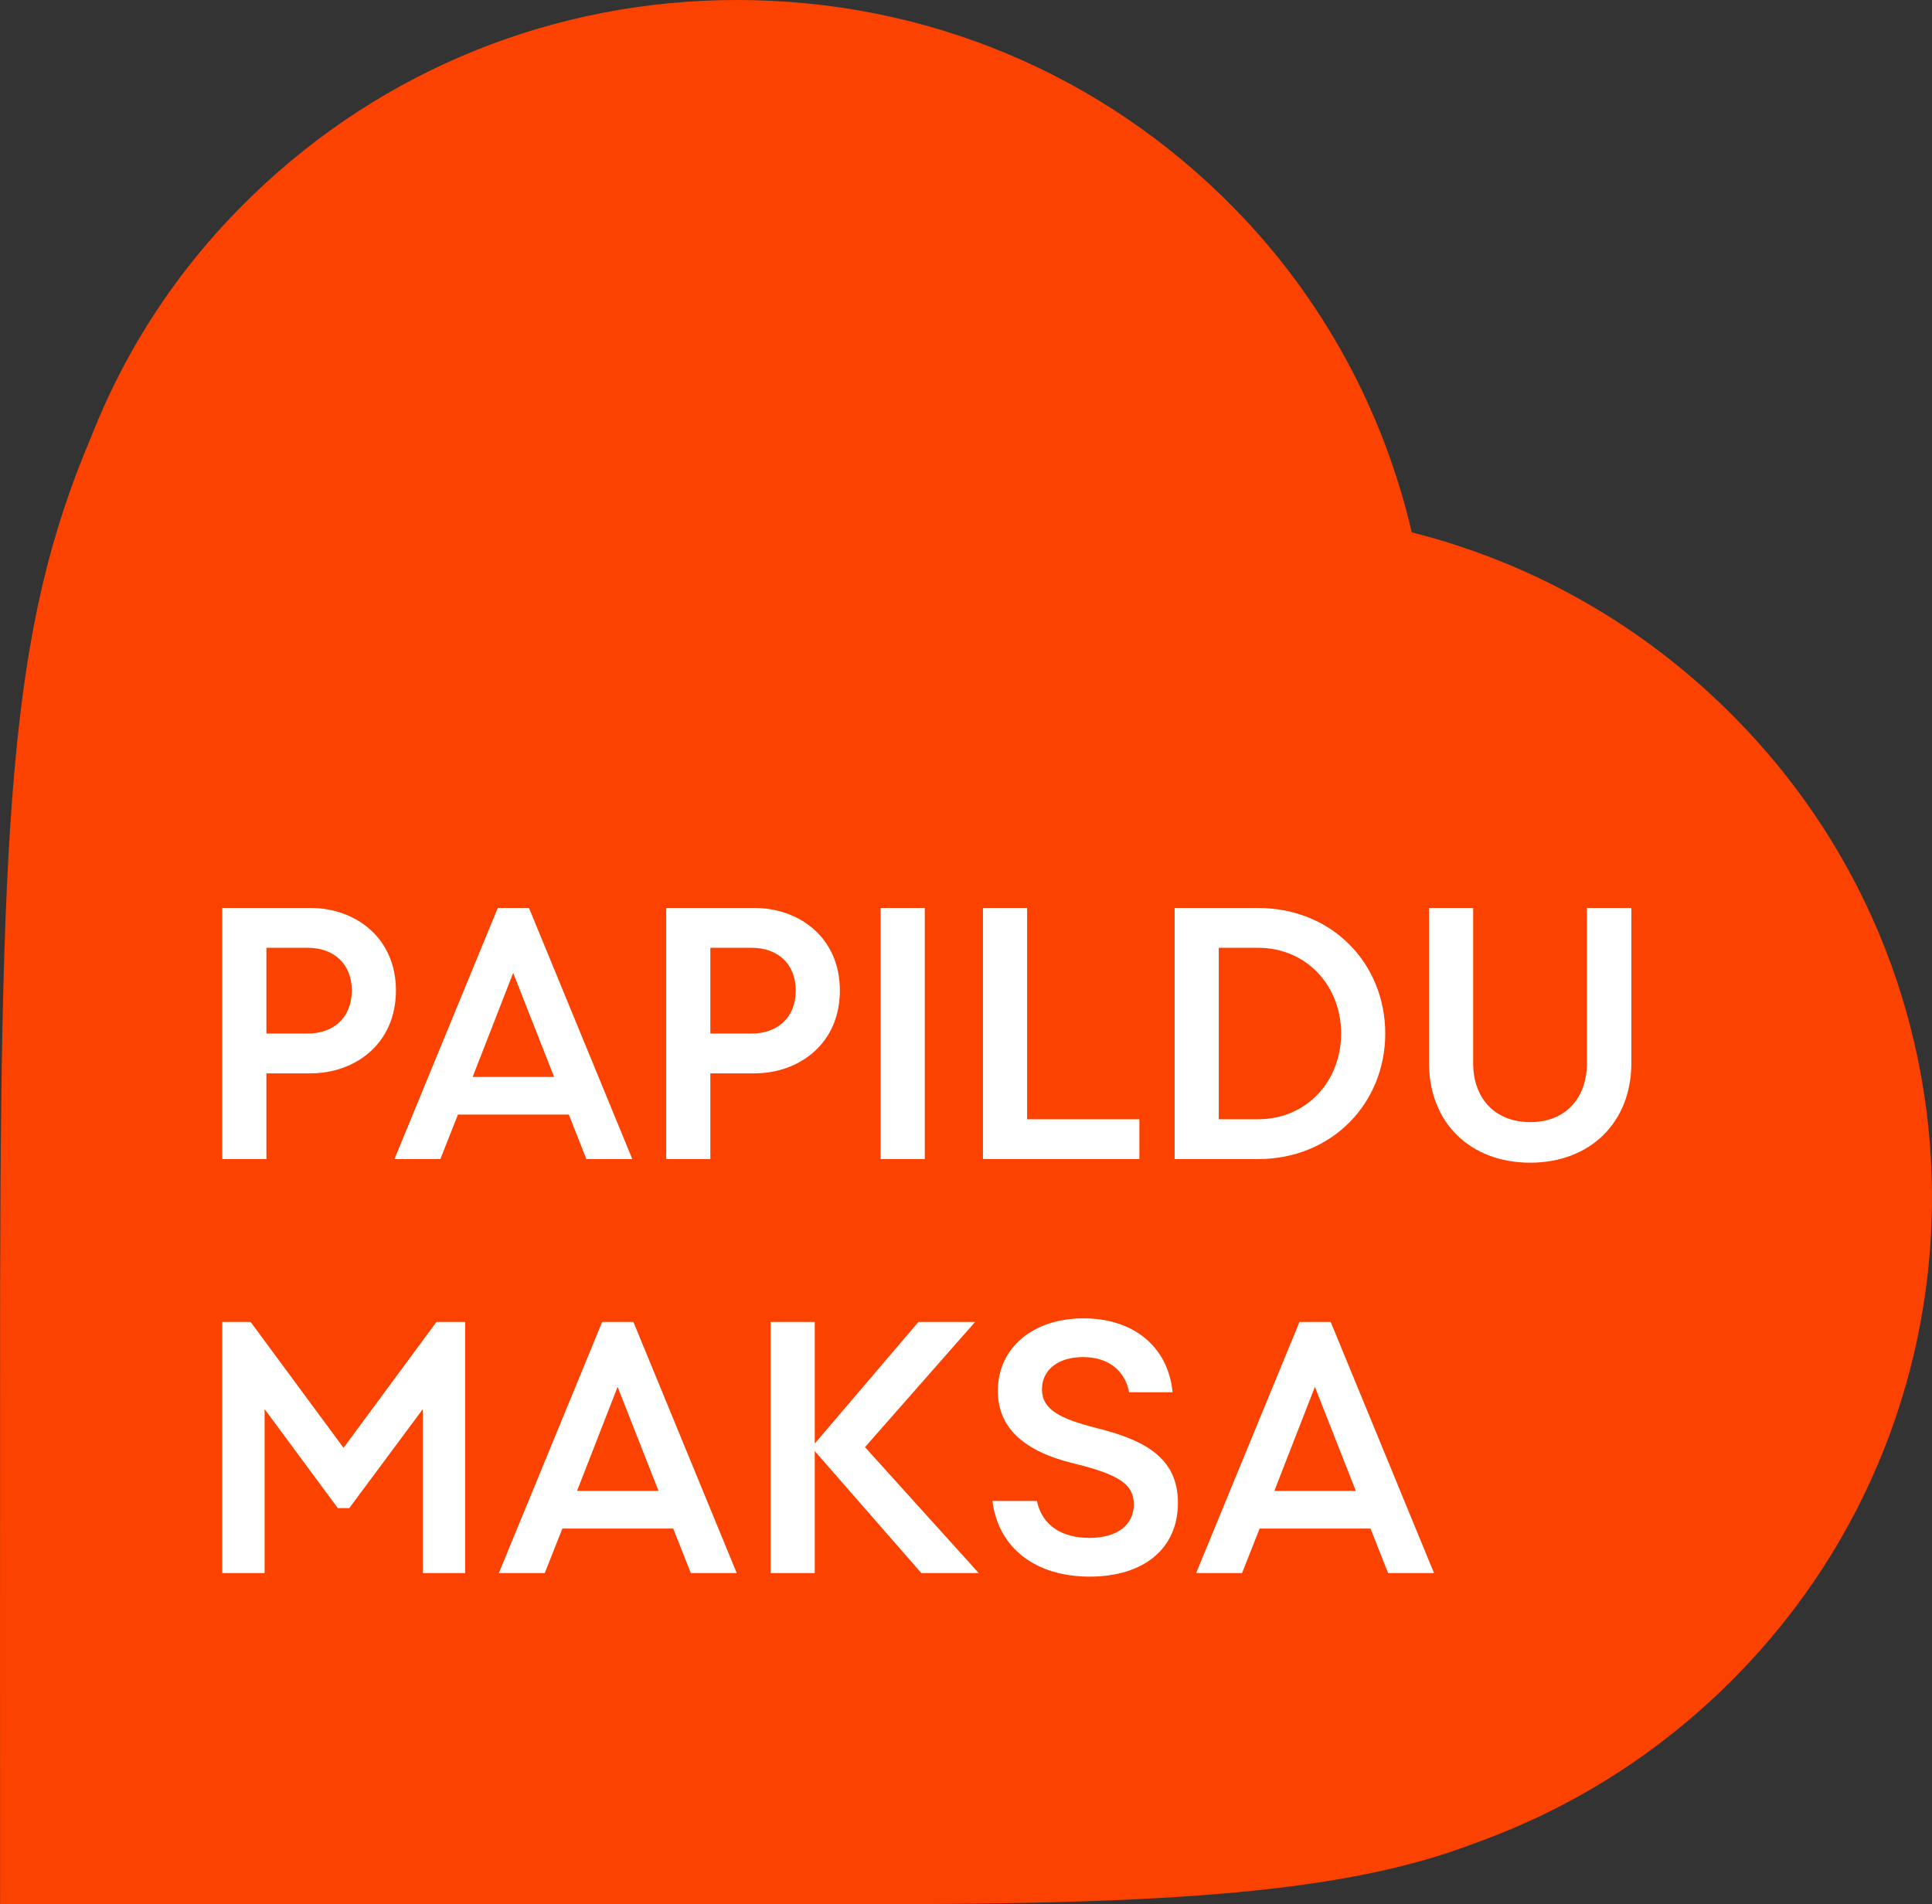
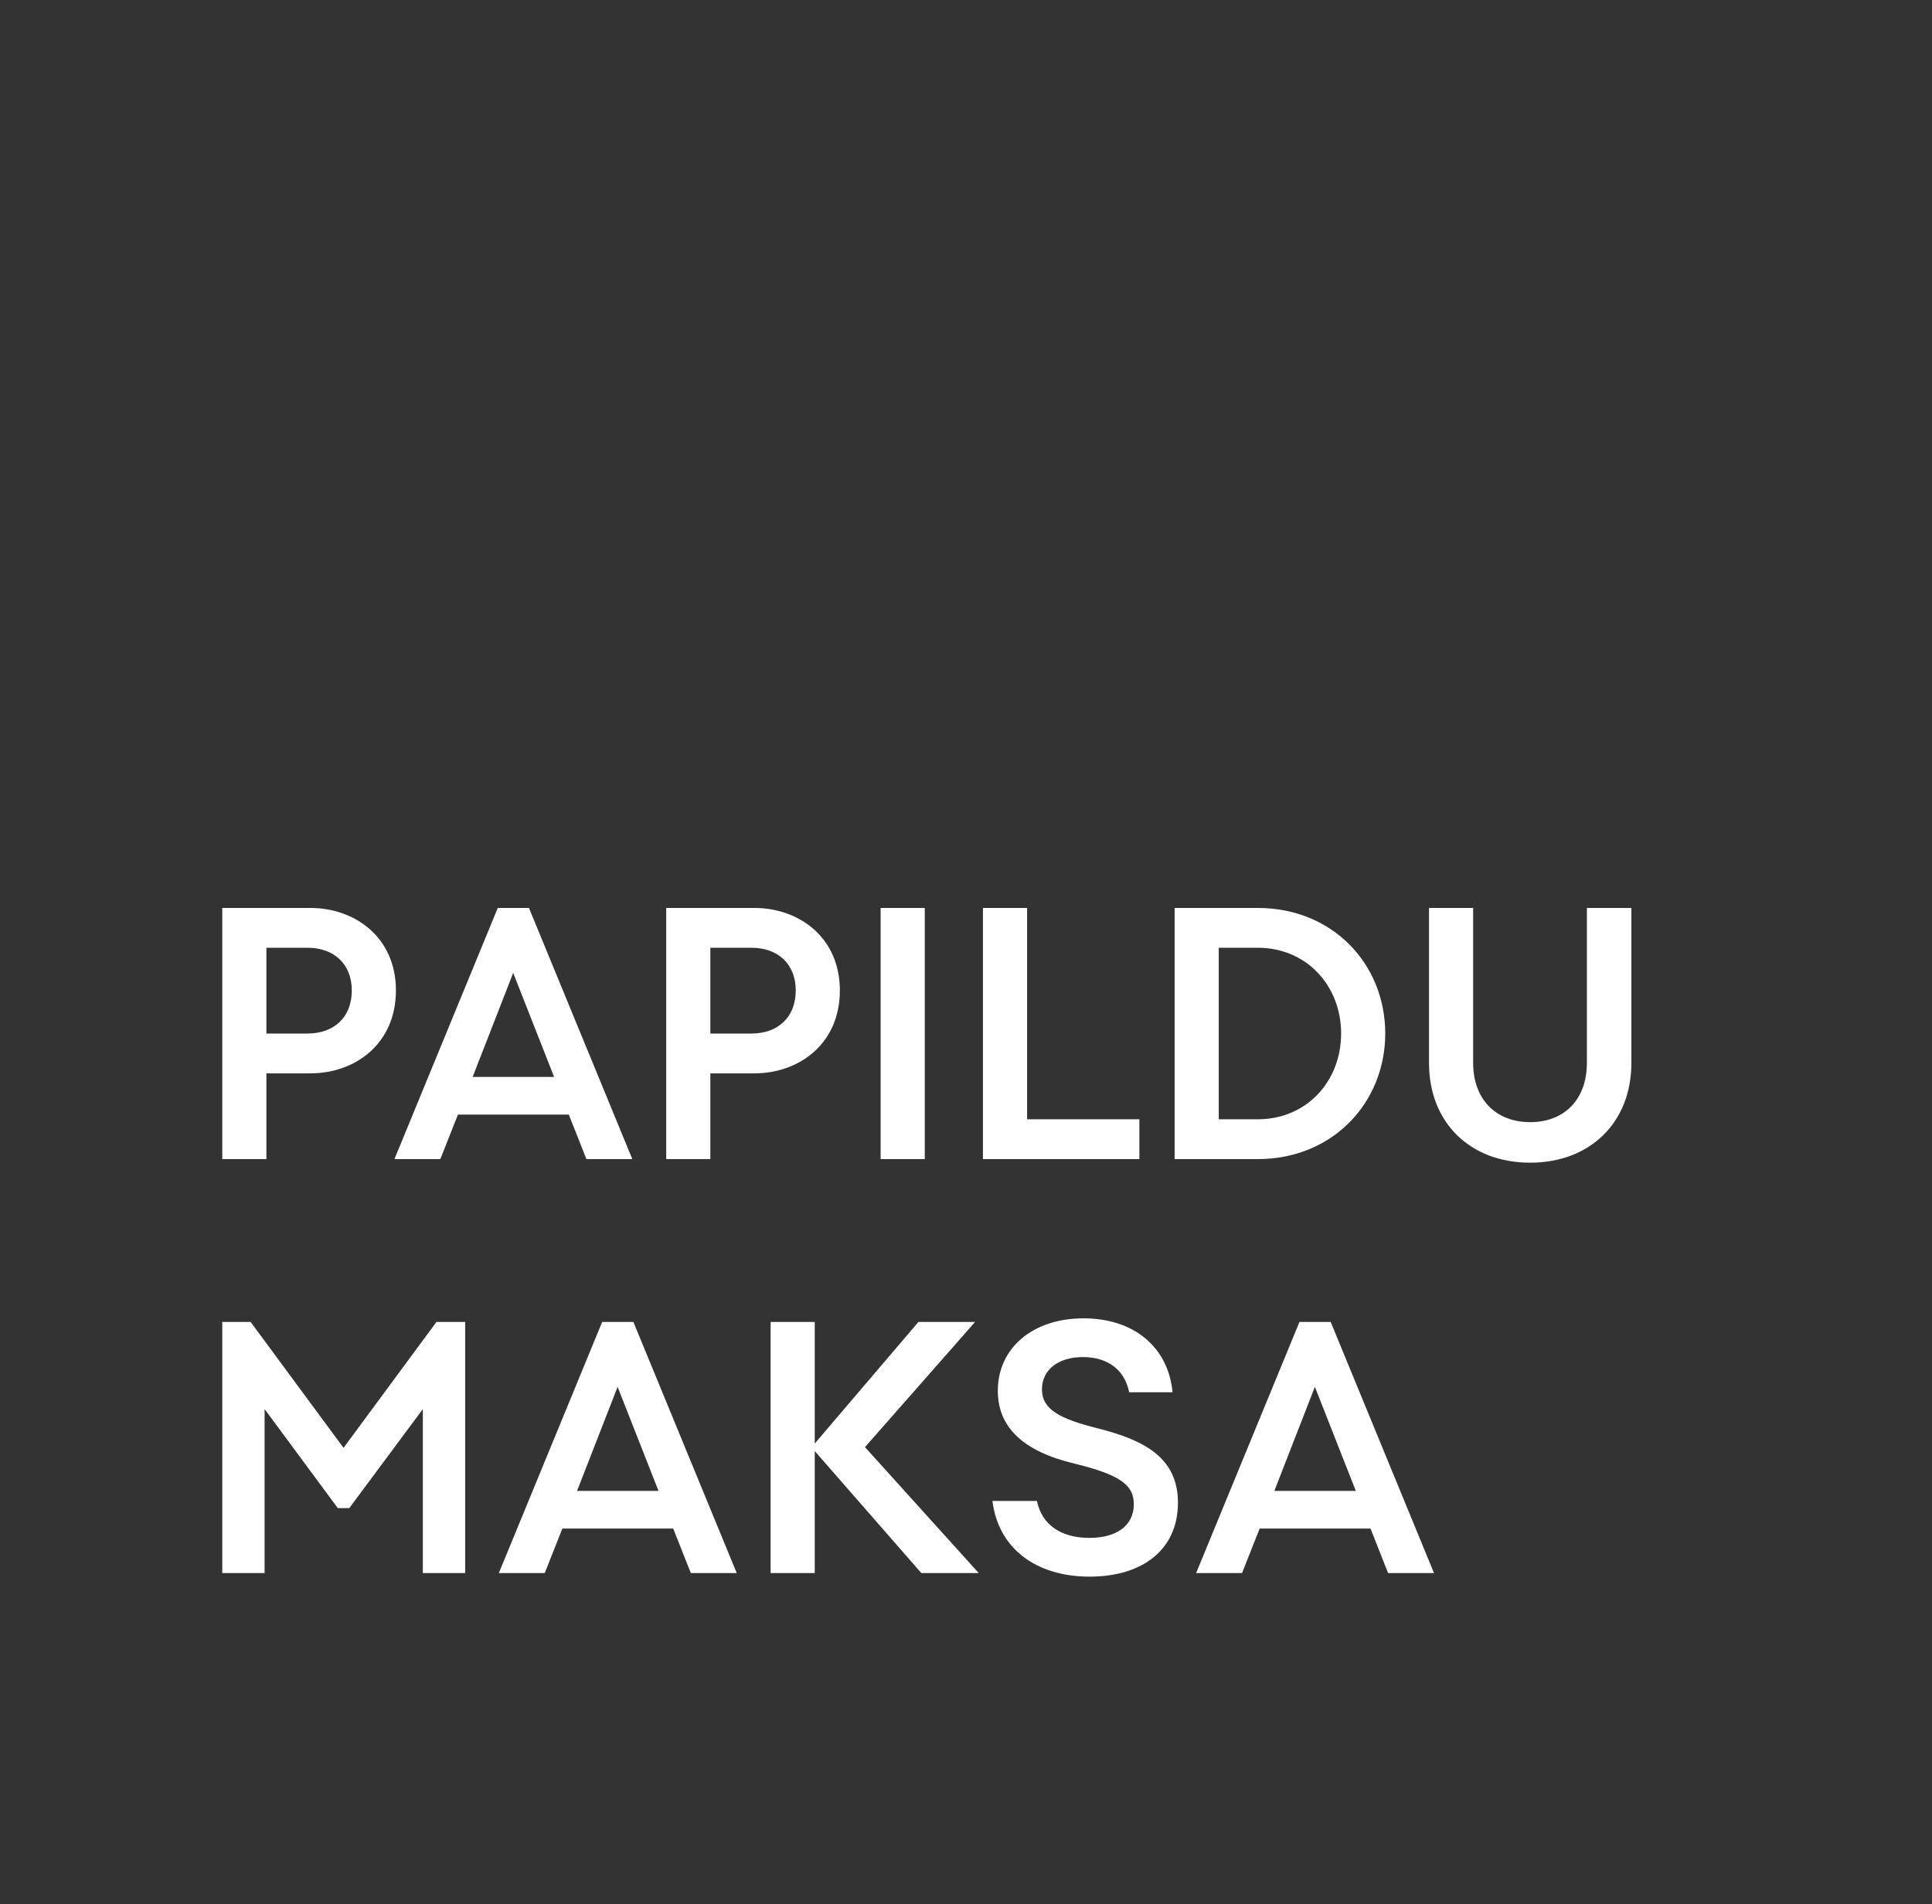
<svg xmlns="http://www.w3.org/2000/svg" width="70" height="69" viewBox="0 0 70 69" fill="none">
  <rect x="0" y="0" width="70" height="69" fill="#333333" stroke="none" />
-   <path d="M26.704 0C20.124 0 13.905 2.501 9.189 7.044C6.599 9.534 4.625 12.477 3.318 15.795C0.299 22.879 -0.009 29.59 0.003 50.18C-0.003 53.791 0.003 65.32 0.003 69H31.593C42.441 69 48.782 68.58 53.428 66.792C56.802 65.585 59.821 63.716 62.406 61.226C72.336 51.664 72.556 35.88 62.899 26.047C59.624 22.712 55.582 20.407 51.151 19.291C50.141 14.944 47.963 10.85 44.711 7.538C39.944 2.674 33.55 0 26.704 0Z" fill="#FC4200" />
  <path d="M8.053 32.9H11.251C12.863 32.9 14.345 33.966 14.345 35.89C14.345 37.827 12.863 38.893 11.251 38.893H9.652V42H8.053V32.9ZM9.652 37.45H11.147C12.096 37.45 12.746 36.865 12.746 35.89C12.746 34.928 12.096 34.343 11.147 34.343H9.652V37.45ZM22.91 42H21.246L20.609 40.388H16.592L15.955 42H14.291L18.035 32.9H19.166L22.91 42ZM18.594 35.253L17.125 39.023H20.076L18.594 35.253ZM24.138 32.9H27.336C28.948 32.9 30.43 33.966 30.43 35.89C30.43 37.827 28.948 38.893 27.336 38.893H25.737V42H24.138V32.9ZM25.737 37.45H27.232C28.181 37.45 28.831 36.865 28.831 35.89C28.831 34.928 28.181 34.343 27.232 34.343H25.737V37.45ZM33.507 42H31.907V32.9H33.507V42ZM41.282 42H35.614V32.9H37.214V40.557H41.282V42ZM45.575 42H42.559V32.9H45.575C48.279 32.9 50.19 34.928 50.19 37.45C50.19 39.959 48.279 42 45.575 42ZM44.158 34.343V40.557H45.575C47.343 40.557 48.591 39.179 48.591 37.45C48.591 35.721 47.343 34.343 45.575 34.343H44.158ZM55.442 42.13C53.258 42.13 51.776 40.674 51.776 38.516V32.9H53.375V38.516C53.375 39.829 54.194 40.661 55.442 40.661C56.69 40.661 57.496 39.829 57.496 38.516V32.9H59.108V38.516C59.108 40.674 57.613 42.13 55.442 42.13ZM9.587 57H8.053V47.9H9.08L12.447 52.463L15.814 47.9H16.854V57H15.32V51.059L12.655 54.647H12.239L9.587 51.059V57ZM26.693 57H25.029L24.392 55.388H20.375L19.738 57H18.074L21.818 47.9H22.949L26.693 57ZM22.377 50.253L20.908 54.023H23.859L22.377 50.253ZM31.34 52.437L35.461 57H33.381L29.52 52.58V57H27.921V47.9H29.52V52.307L33.277 47.9H35.331L31.34 52.437ZM39.481 57.13C37.518 57.13 36.166 56.09 35.958 54.387H37.57C37.752 55.271 38.467 55.726 39.468 55.726C40.469 55.726 41.08 55.271 41.08 54.504C41.08 53.802 40.573 53.438 38.935 53.035C37.076 52.593 36.153 51.722 36.153 50.396C36.153 48.849 37.414 47.77 39.26 47.77C41.08 47.77 42.328 48.81 42.484 50.448H40.911C40.755 49.655 40.157 49.174 39.234 49.174C38.35 49.174 37.752 49.629 37.752 50.344C37.752 51.072 38.402 51.41 39.741 51.748C41.457 52.177 42.679 52.814 42.679 54.452C42.679 56.155 41.392 57.13 39.481 57.13ZM51.957 57H50.293L49.656 55.388H45.639L45.002 57H43.338L47.082 47.9H48.213L51.957 57ZM47.641 50.253L46.172 54.023H49.123L47.641 50.253Z" fill="white" />
</svg>